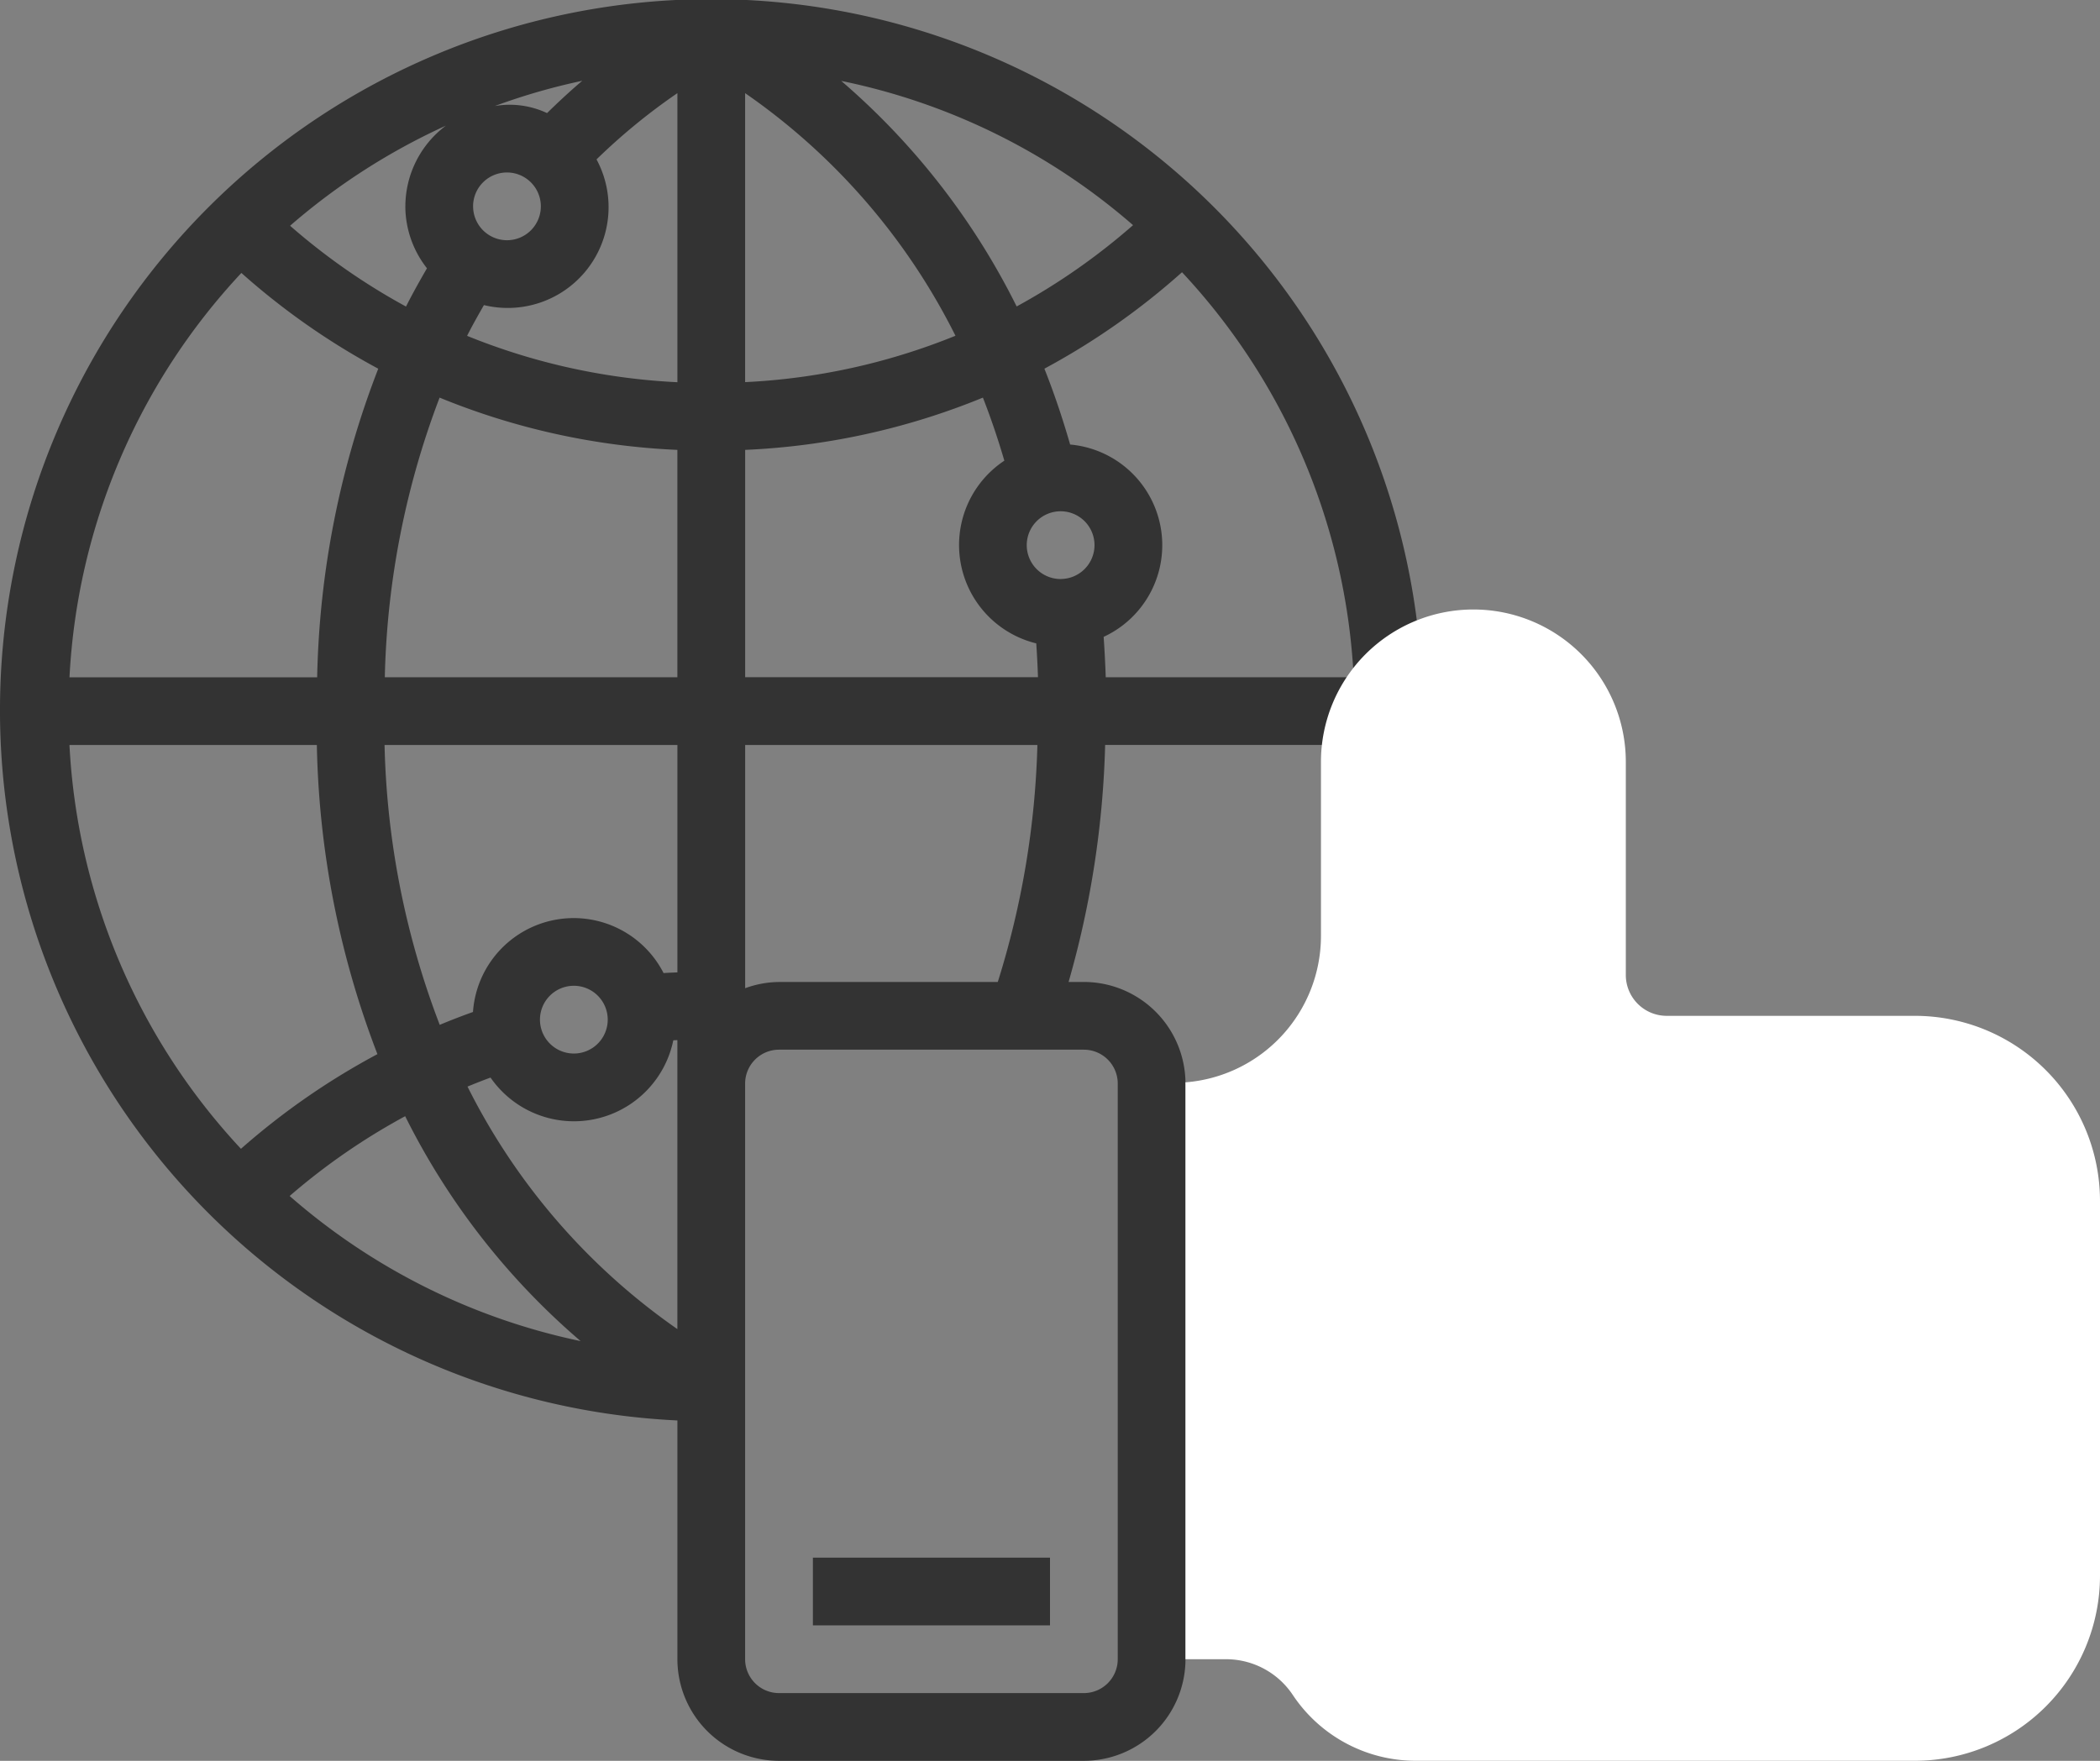
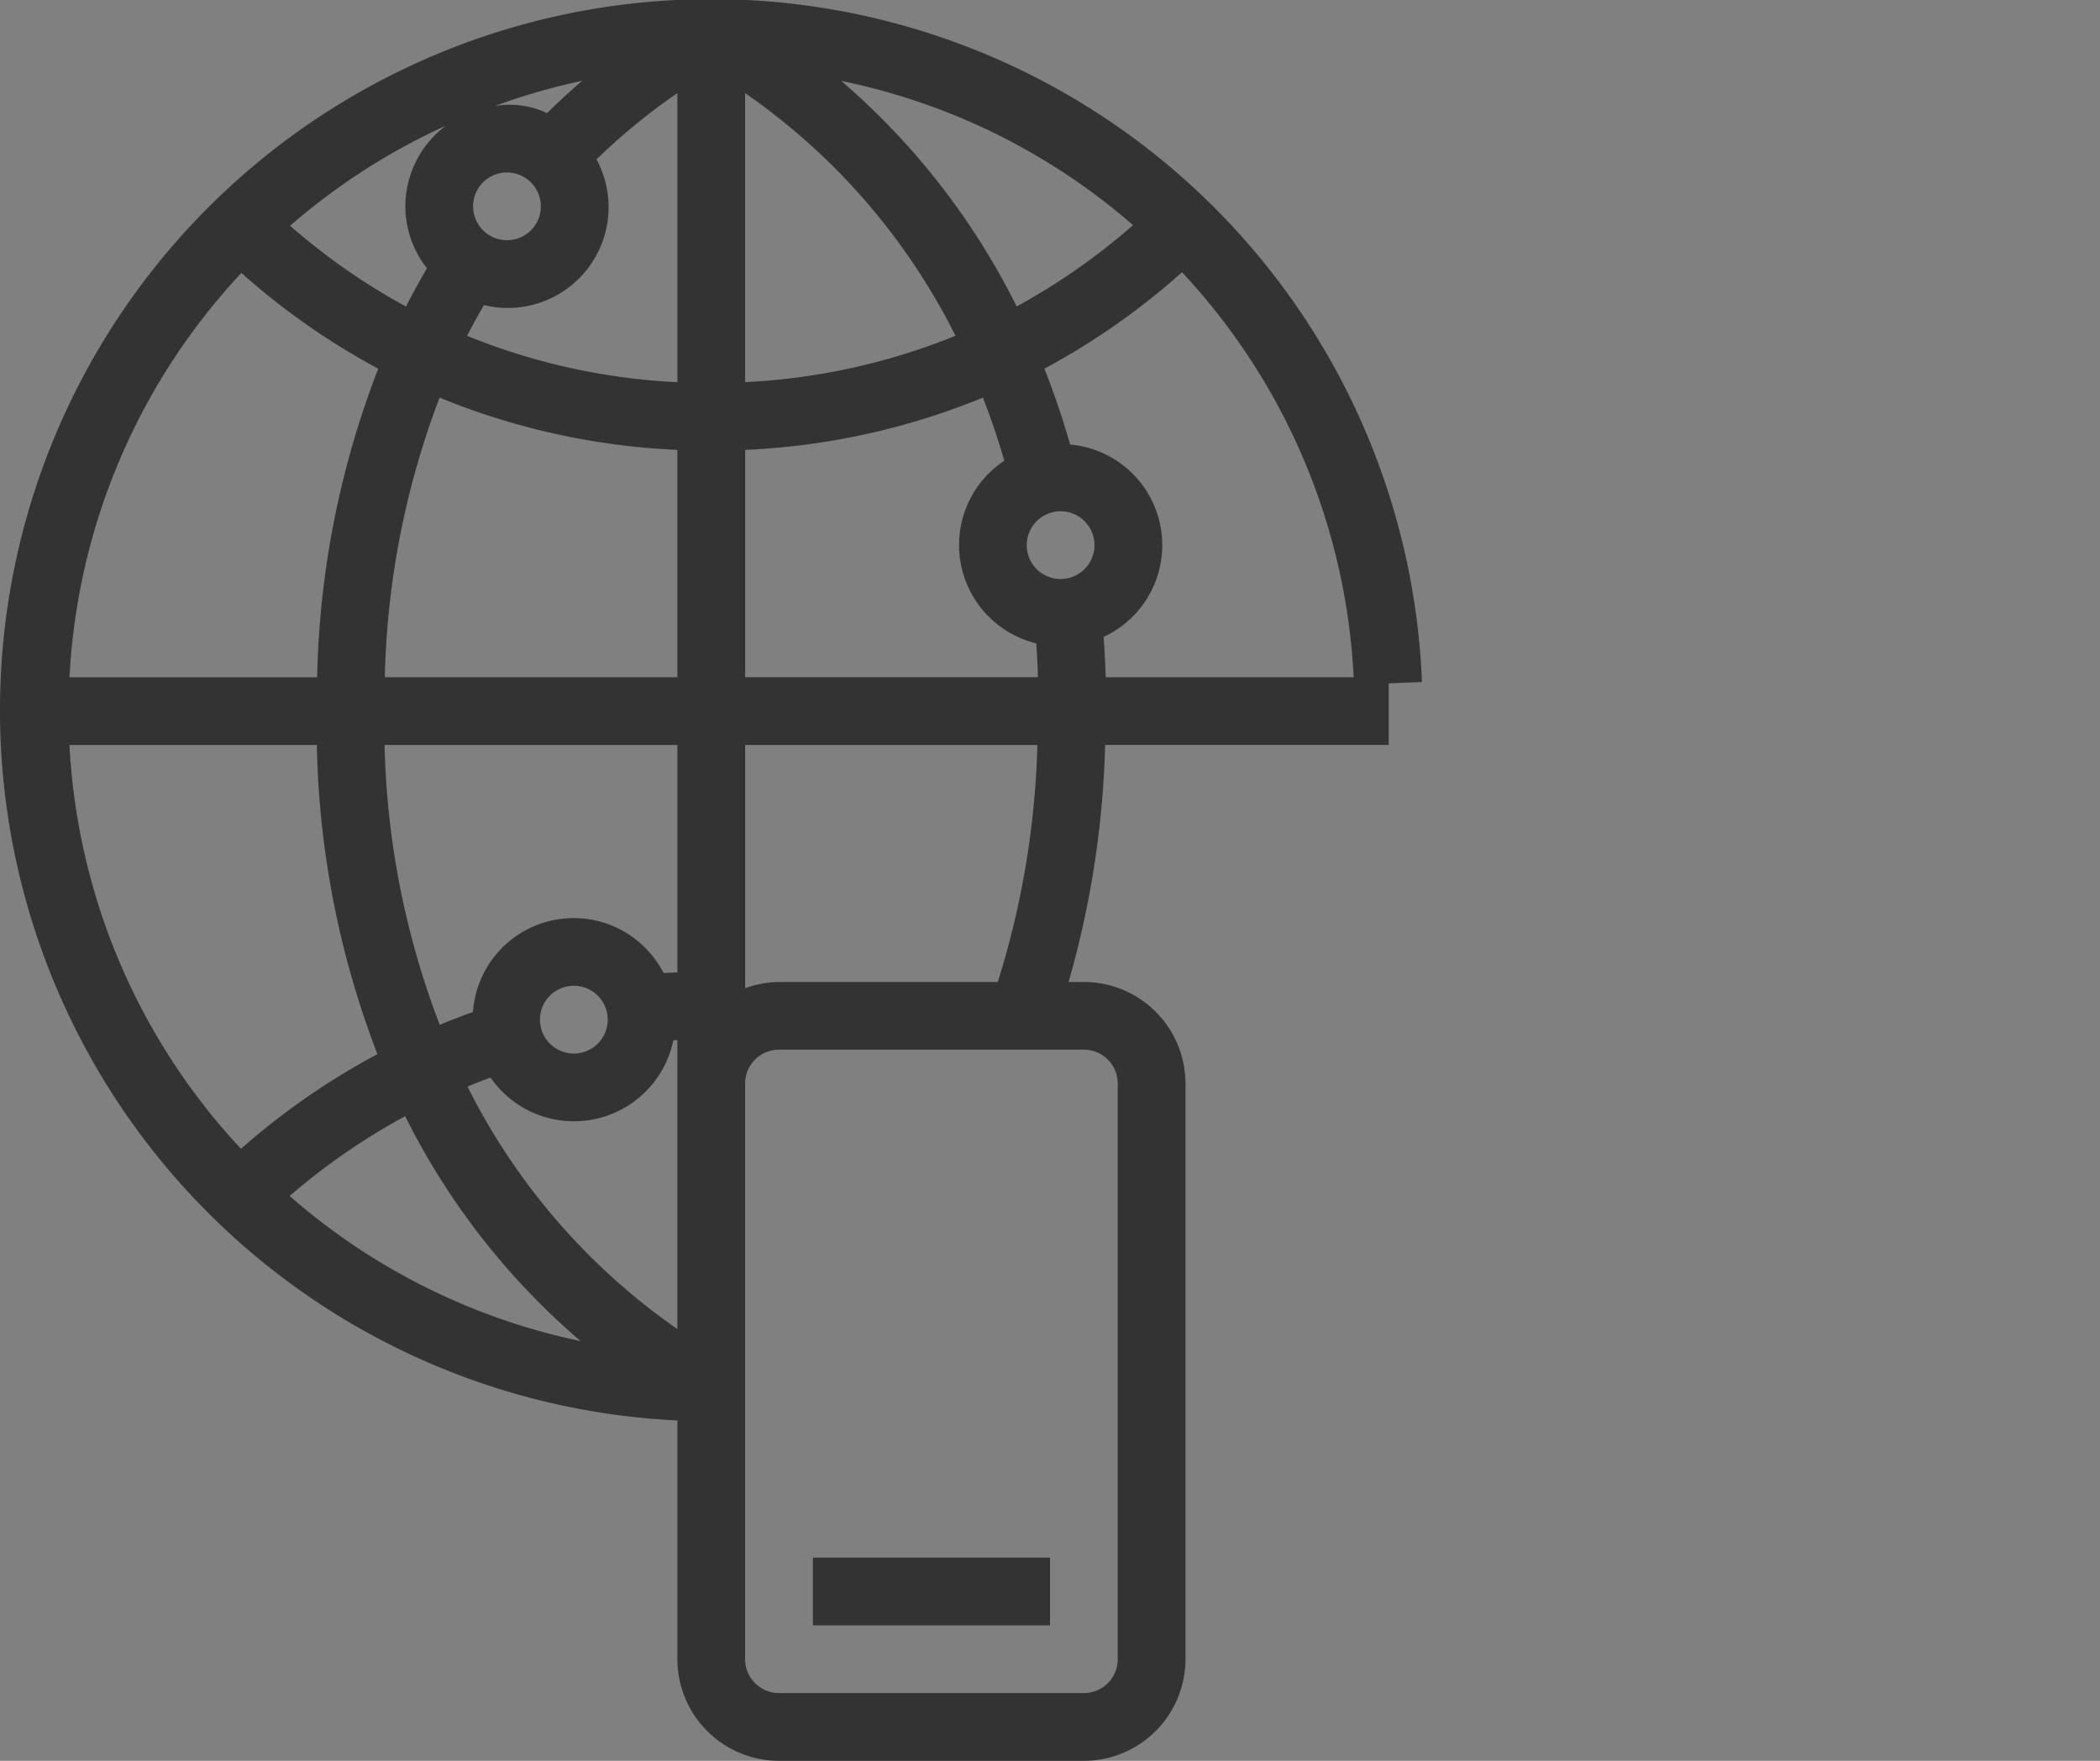
<svg xmlns="http://www.w3.org/2000/svg" viewBox="0 0 66 55.355">
  <rect x="0" y="0" width="66" height="55.355" fill="#808080" stroke="none" />
  <title>zkusenosti</title>
  <path d="M325.645,370.742v-1.936l1.045-.042a22.354,22.354,0,1,0-23.4,23.214v7.506a3.197,3.197,0,0,0,3.194,3.194h9.58a3.197,3.197,0,0,0,3.194-3.194V381.387a3.197,3.197,0,0,0-3.194-3.194h-0.48a29.713,29.713,0,0,0,1.149-7.452h8.912v0Zm-28.228,10.457a3.188,3.188,0,0,0,5.744-1.172l0.128-.006v9.085a20.396,20.396,0,0,1-6.596-7.624C296.934,381.383,297.175,381.287,297.417,381.199Zm1.553-1.821a1.065,1.065,0,1,1,1.065,1.065A1.066,1.066,0,0,1,298.97,379.378Zm1.277,10.105a20.149,20.149,0,0,1-9.144-4.561,20.322,20.322,0,0,1,3.631-2.509A22.497,22.497,0,0,0,300.248,389.483Zm3.042-11.591c-0.145.006-.29,0.012-0.434,0.021a3.173,3.173,0,0,0-5.99,1.224q-0.527.188-1.045,0.404a26.21,26.21,0,0,1-1.734-8.797h9.204v7.148Zm-9.195-9.278a26.308,26.308,0,0,1,1.722-8.791,22.243,22.243,0,0,0,7.473,1.643v7.148h-9.195v0Zm11.324-18.363a20.305,20.305,0,0,1,6.611,7.627,20.116,20.116,0,0,1-6.611,1.458V350.25Zm3.018-.385a20.1,20.1,0,0,1,9.174,4.535,20.281,20.281,0,0,1-3.658,2.556A22.614,22.614,0,0,0,308.437,349.865Zm-11.568,3.944a1.065,1.065,0,1,1,1.065,1.065A1.066,1.066,0,0,1,296.869,353.809Zm2.325-2.932a2.764,2.764,0,0,0-1.641-.222,19.883,19.883,0,0,1,2.747-.793C299.941,350.166,299.572,350.507,299.194,350.877Zm-4.454,2.932a3.166,3.166,0,0,0,.68,1.947c-0.229.395-.452,0.794-0.659,1.203a20.221,20.221,0,0,1-3.643-2.54,20.246,20.246,0,0,1,4.895-3.146A3.179,3.179,0,0,0,294.74,353.809Zm2.47,3.104a3.168,3.168,0,0,0,3.539-4.58,19.122,19.122,0,0,1,2.542-2.083v9.088a20.116,20.116,0,0,1-6.61-1.458C296.847,357.55,297.028,357.23,297.21,356.913Zm8.21,4.552a22.238,22.238,0,0,0,7.472-1.643q0.369,0.941.674,1.982a3.183,3.183,0,0,0,1.003,5.744c0.023,0.351.043,0.705,0.054,1.063h-9.203v-7.147Zm9.915,4.06a1.065,1.065,0,1,1,1.065-1.065A1.066,1.066,0,0,1,315.334,365.525Zm1.352,1.818a3.176,3.176,0,0,0-1.053-6.046q-0.362-1.258-.809-2.385a22.385,22.385,0,0,0,4.325-3.032,20.109,20.109,0,0,1,5.395,12.733h-7.792C316.737,368.184,316.715,367.762,316.686,367.343Zm-27.099-11.44a22.369,22.369,0,0,0,4.301,3.01,28.383,28.383,0,0,0-1.92,9.701h-7.784A20.119,20.119,0,0,1,289.587,355.903Zm-5.404,14.839h7.775a28.529,28.529,0,0,0,1.904,9.719,22.535,22.535,0,0,0-4.289,2.976A20.121,20.121,0,0,1,284.183,370.742Zm32.946,10.645V399.484a1.066,1.066,0,0,1-1.065,1.065h-9.581a1.066,1.066,0,0,1-1.065-1.065V381.387a1.066,1.066,0,0,1,1.065-1.065h9.581A1.065,1.065,0,0,1,317.129,381.387Zm-3.77-3.194h-6.875a3.153,3.153,0,0,0-1.065.196v-7.647h9.185A27.208,27.208,0,0,1,313.359,378.193Z" transform="translate(-282 -347.323)" fill="#333" />
  <rect x="25.548" y="48.968" width="7.452" height="2.129" fill="#333" />
-   <path d="M342.185,379.258h-7.804a1.285,1.285,0,0,1-1.284-1.284v-6.7a4.79,4.79,0,1,0-9.581,0v5.484a4.619,4.619,0,0,1-4.262,4.591c0.001,0.013.004,0.025,0.004,0.037V399.484h1.274a2.519,2.519,0,0,1,2.098,1.123,4.644,4.644,0,0,0,3.869,2.07h15.685A5.821,5.821,0,0,0,348,396.862V385.074A5.821,5.821,0,0,0,342.185,379.258Z" transform="translate(-282 -347.323)" fill="#fff" />
</svg>